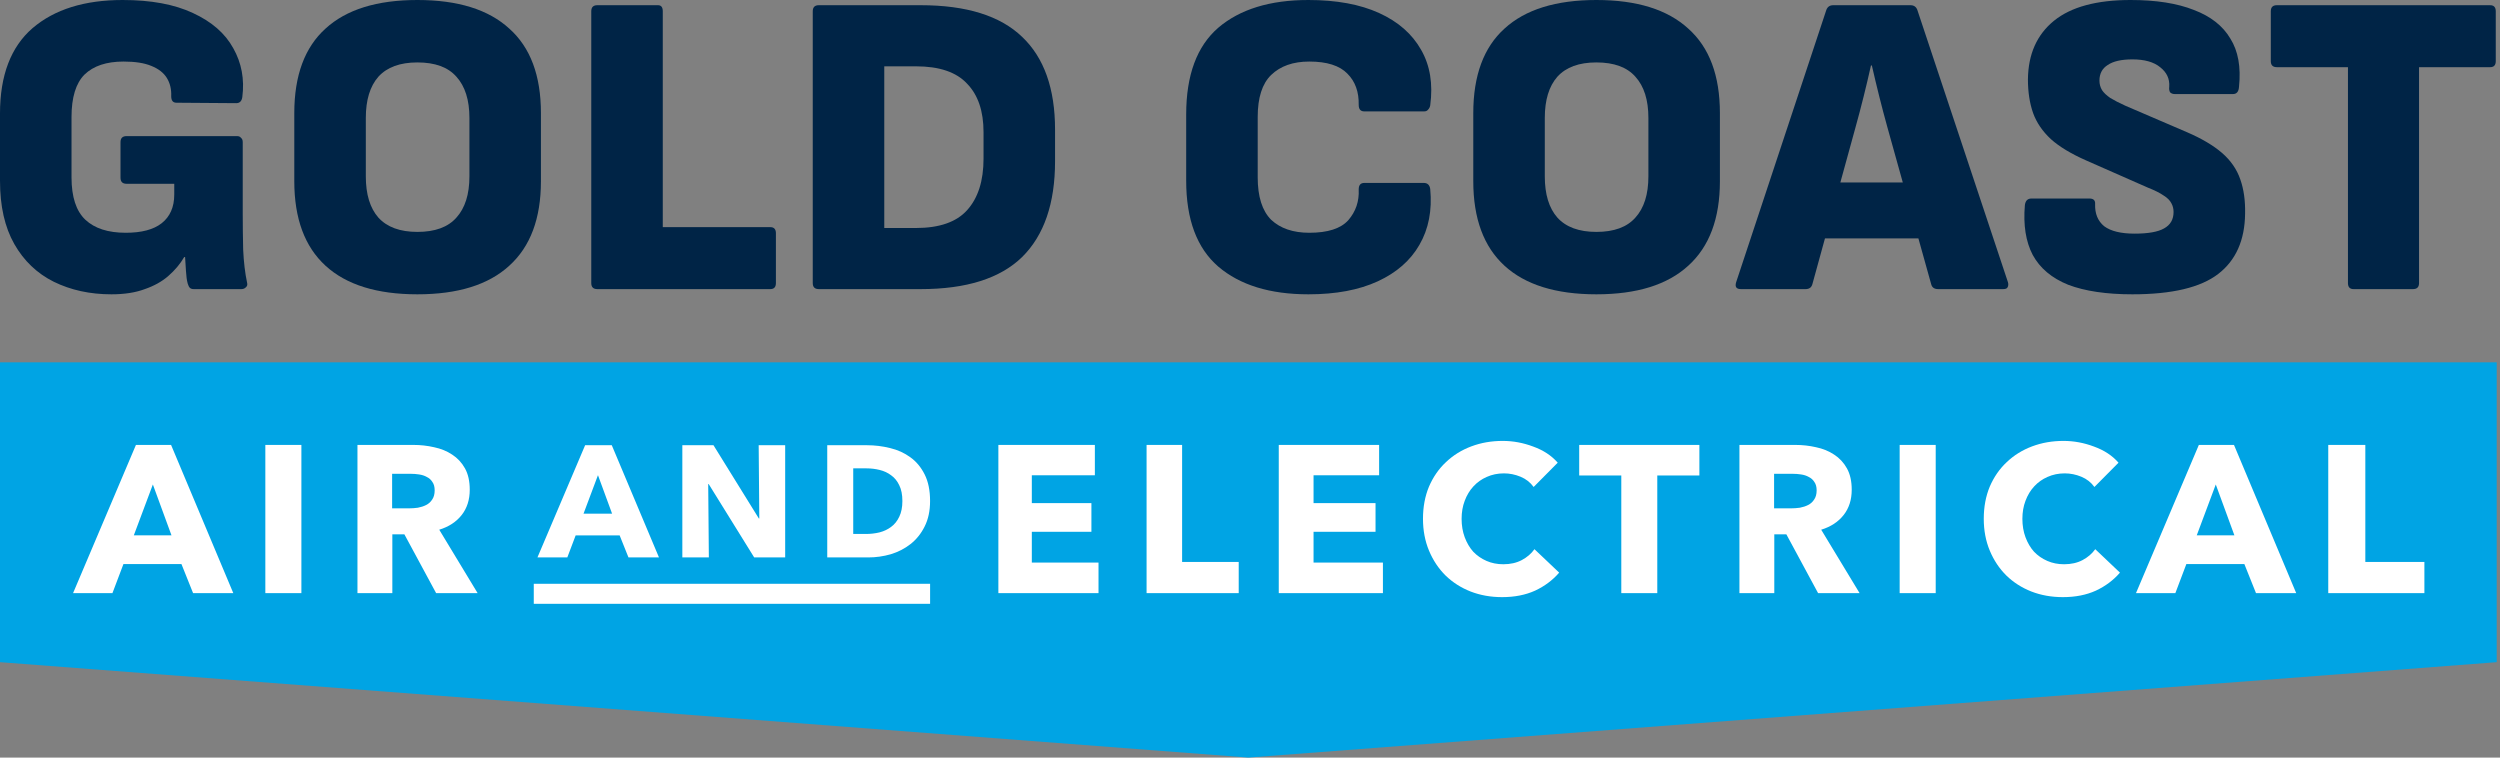
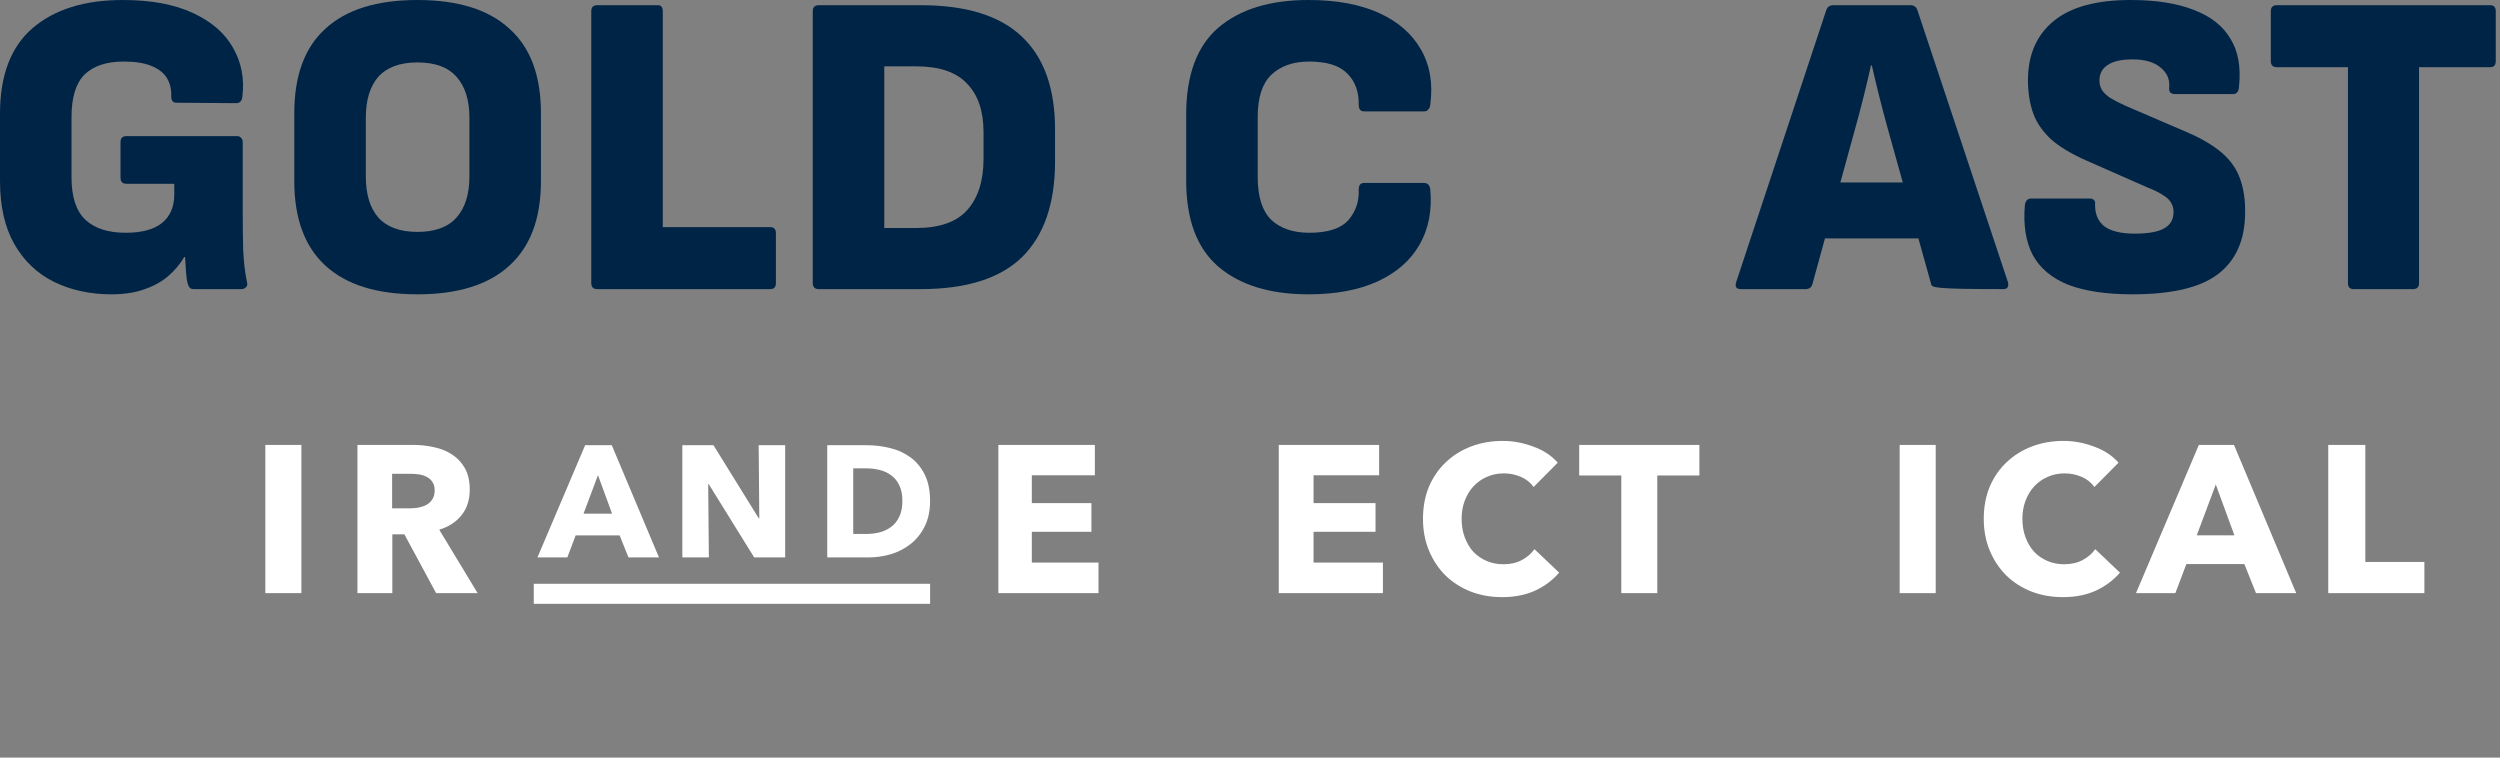
<svg xmlns="http://www.w3.org/2000/svg" width="198" height="60" viewBox="0 0 198 60" fill="none">
  <rect x="0" y="0" width="198" height="60" fill="#808080" stroke="none" />
  <path d="M186.404 22.898C186.107 22.898 185.958 22.738 185.958 22.418V5.321H180.328C180.007 5.321 179.847 5.161 179.847 4.841V0.893C179.847 0.572 180.007 0.412 180.328 0.412H197.218C197.516 0.412 197.664 0.572 197.664 0.893V4.841C197.664 5.161 197.516 5.321 197.218 5.321H191.588V22.418C191.588 22.738 191.428 22.898 191.107 22.898H186.404Z" fill="#002446" />
  <path d="M168.885 23.31C166.825 23.31 165.132 23.058 163.804 22.555C162.5 22.029 161.561 21.239 160.989 20.186C160.44 19.133 160.234 17.817 160.371 16.238C160.417 15.895 160.589 15.723 160.886 15.723H165.486C165.807 15.723 165.956 15.872 165.933 16.169C165.91 16.925 166.15 17.508 166.654 17.92C167.18 18.309 167.981 18.504 169.057 18.504C170.132 18.504 170.911 18.367 171.391 18.092C171.895 17.817 172.146 17.383 172.146 16.787C172.146 16.536 172.089 16.307 171.975 16.101C171.86 15.872 171.654 15.666 171.357 15.483C171.059 15.277 170.647 15.071 170.121 14.865L165.212 12.702C164.022 12.176 163.095 11.615 162.431 11.02C161.767 10.402 161.298 9.715 161.024 8.96C160.749 8.182 160.612 7.289 160.612 6.282C160.634 4.291 161.321 2.746 162.671 1.648C164.022 0.549 166.047 0 168.748 0C170.762 0 172.433 0.263 173.76 0.79C175.087 1.293 176.049 2.048 176.644 3.055C177.262 4.04 177.491 5.31 177.33 6.866C177.307 7.255 177.147 7.45 176.85 7.45H172.249C172.089 7.45 171.963 7.404 171.872 7.312C171.803 7.198 171.78 7.049 171.803 6.866C171.849 6.248 171.609 5.733 171.082 5.321C170.579 4.909 169.846 4.703 168.885 4.703C168.015 4.703 167.363 4.852 166.928 5.15C166.493 5.424 166.276 5.836 166.276 6.385C166.276 6.66 166.345 6.912 166.482 7.141C166.619 7.347 166.837 7.553 167.134 7.759C167.432 7.942 167.832 8.148 168.336 8.377L173.211 10.471C174.378 10.974 175.305 11.524 175.991 12.118C176.678 12.714 177.159 13.412 177.433 14.213C177.708 14.991 177.834 15.895 177.811 16.925C177.788 19.03 177.079 20.621 175.682 21.697C174.286 22.772 172.021 23.31 168.885 23.31Z" fill="#002446" />
-   <path d="M137.882 22.898C137.516 22.898 137.39 22.715 137.504 22.349L144.645 0.79C144.736 0.538 144.92 0.412 145.194 0.412H151.305C151.58 0.412 151.763 0.538 151.854 0.79L159.029 22.349C159.075 22.509 159.064 22.646 158.995 22.761C158.949 22.852 158.835 22.898 158.652 22.898H153.502C153.205 22.898 153.021 22.772 152.953 22.521L149.485 10.093C149.257 9.269 149.039 8.445 148.833 7.621C148.627 6.797 148.433 5.985 148.25 5.184H148.181C147.998 6.008 147.803 6.832 147.597 7.656C147.391 8.48 147.174 9.303 146.945 10.127L143.546 22.486C143.478 22.761 143.295 22.898 142.997 22.898H137.882ZM143.718 18.882L144.611 14.453H151.717L152.644 18.882H143.718Z" fill="#002446" />
-   <path d="M126.433 23.31C123.229 23.31 120.803 22.555 119.155 21.044C117.508 19.534 116.684 17.302 116.684 14.35V8.96C116.684 5.985 117.508 3.753 119.155 2.266C120.803 0.755 123.229 0 126.433 0C129.637 0 132.063 0.755 133.711 2.266C135.382 3.753 136.217 5.985 136.217 8.96V14.35C136.217 17.302 135.382 19.534 133.711 21.044C132.063 22.555 129.637 23.31 126.433 23.31ZM126.433 18.367C127.829 18.367 128.859 17.989 129.523 17.234C130.21 16.478 130.553 15.391 130.553 13.972V9.338C130.553 7.919 130.21 6.832 129.523 6.076C128.859 5.321 127.829 4.944 126.433 4.944C125.06 4.944 124.03 5.321 123.344 6.076C122.68 6.832 122.348 7.919 122.348 9.338V13.972C122.348 15.391 122.68 16.478 123.344 17.234C124.03 17.989 125.06 18.367 126.433 18.367Z" fill="#002446" />
+   <path d="M137.882 22.898C137.516 22.898 137.39 22.715 137.504 22.349L144.645 0.79C144.736 0.538 144.92 0.412 145.194 0.412H151.305C151.58 0.412 151.763 0.538 151.854 0.79L159.029 22.349C159.075 22.509 159.064 22.646 158.995 22.761C158.949 22.852 158.835 22.898 158.652 22.898C153.205 22.898 153.021 22.772 152.953 22.521L149.485 10.093C149.257 9.269 149.039 8.445 148.833 7.621C148.627 6.797 148.433 5.985 148.25 5.184H148.181C147.998 6.008 147.803 6.832 147.597 7.656C147.391 8.48 147.174 9.303 146.945 10.127L143.546 22.486C143.478 22.761 143.295 22.898 142.997 22.898H137.882ZM143.718 18.882L144.611 14.453H151.717L152.644 18.882H143.718Z" fill="#002446" />
  <path d="M103.627 23.31C100.583 23.31 98.203 22.578 96.486 21.113C94.793 19.648 93.946 17.383 93.946 14.316V9.063C93.946 5.951 94.793 3.662 96.486 2.197C98.203 0.732 100.583 0 103.627 0C105.847 0 107.712 0.343 109.223 1.03C110.733 1.716 111.843 2.689 112.553 3.948C113.262 5.184 113.502 6.649 113.274 8.342C113.251 8.48 113.194 8.594 113.102 8.686C113.033 8.777 112.93 8.823 112.793 8.823H108.055C107.758 8.823 107.609 8.651 107.609 8.308C107.632 7.278 107.335 6.454 106.717 5.836C106.099 5.195 105.092 4.875 103.696 4.875C102.414 4.875 101.407 5.23 100.674 5.939C99.965 6.626 99.61 7.736 99.61 9.269V14.041C99.61 15.574 99.965 16.696 100.674 17.405C101.407 18.092 102.414 18.435 103.696 18.435C105.16 18.435 106.19 18.103 106.785 17.44C107.38 16.753 107.655 15.941 107.609 15.002C107.609 14.659 107.758 14.487 108.055 14.487H112.759C113.056 14.487 113.228 14.648 113.274 14.968C113.434 16.662 113.148 18.138 112.415 19.396C111.706 20.632 110.607 21.594 109.12 22.28C107.632 22.967 105.801 23.31 103.627 23.31Z" fill="#002446" />
  <path d="M64.85 22.898C64.53 22.898 64.37 22.738 64.37 22.418V0.893C64.37 0.572 64.53 0.412 64.85 0.412H72.918C76.534 0.412 79.212 1.247 80.951 2.918C82.69 4.566 83.56 7.015 83.56 10.265V12.771C83.56 16.112 82.69 18.641 80.951 20.358C79.212 22.051 76.534 22.898 72.918 22.898H64.85ZM70.034 18.058H72.54C74.394 18.058 75.744 17.588 76.591 16.65C77.461 15.689 77.896 14.327 77.896 12.565V10.471C77.896 8.8 77.461 7.518 76.591 6.626C75.744 5.71 74.394 5.253 72.54 5.253H70.034V18.058Z" fill="#002446" />
  <path d="M47.308 22.898C46.988 22.898 46.828 22.738 46.828 22.418V0.893C46.828 0.572 46.988 0.412 47.308 0.412H52.114C52.366 0.412 52.492 0.572 52.492 0.893V17.989H61.006C61.303 17.989 61.452 18.149 61.452 18.47V22.418C61.452 22.738 61.303 22.898 61.006 22.898H47.308Z" fill="#002446" />
  <path d="M33.058 23.31C29.854 23.31 27.428 22.555 25.78 21.044C24.132 19.534 23.308 17.302 23.308 14.35V8.96C23.308 5.985 24.132 3.753 25.78 2.266C27.428 0.755 29.854 0 33.058 0C36.262 0 38.688 0.755 40.336 2.266C42.007 3.753 42.842 5.985 42.842 8.96V14.35C42.842 17.302 42.007 19.534 40.336 21.044C38.688 22.555 36.262 23.31 33.058 23.31ZM33.058 18.367C34.454 18.367 35.484 17.989 36.148 17.234C36.834 16.478 37.178 15.391 37.178 13.972V9.338C37.178 7.919 36.834 6.832 36.148 6.076C35.484 5.321 34.454 4.944 33.058 4.944C31.685 4.944 30.655 5.321 29.968 6.076C29.304 6.832 28.973 7.919 28.973 9.338V13.972C28.973 15.391 29.304 16.478 29.968 17.234C30.655 17.989 31.685 18.367 33.058 18.367Z" fill="#002446" />
  <path d="M8.823 23.31C7.129 23.31 5.607 22.978 4.257 22.314C2.929 21.651 1.888 20.655 1.133 19.328C0.378 18 0 16.33 0 14.316V8.994C0 5.973 0.858 3.719 2.575 2.231C4.314 0.744 6.694 0 9.715 0C11.958 0 13.812 0.343 15.277 1.03C16.765 1.716 17.829 2.643 18.47 3.811C19.133 4.978 19.374 6.271 19.191 7.69C19.145 8.01 18.985 8.171 18.71 8.171L13.972 8.136C13.698 8.136 13.56 7.965 13.56 7.621C13.583 7.072 13.469 6.591 13.217 6.179C12.965 5.767 12.553 5.447 11.981 5.218C11.432 4.989 10.7 4.875 9.784 4.875C8.434 4.875 7.404 5.218 6.694 5.905C6.008 6.591 5.664 7.713 5.664 9.269V14.041C5.664 15.597 6.031 16.719 6.763 17.405C7.495 18.092 8.56 18.435 9.956 18.435C11.214 18.435 12.164 18.183 12.805 17.68C13.469 17.154 13.801 16.398 13.801 15.414V14.556H10.024C9.704 14.556 9.544 14.396 9.544 14.075V11.26C9.544 10.94 9.704 10.78 10.024 10.78H18.779C18.916 10.78 19.019 10.825 19.087 10.917C19.179 10.986 19.225 11.1 19.225 11.26V16.993C19.225 17.84 19.236 18.767 19.259 19.774C19.305 20.758 19.408 21.628 19.568 22.383C19.614 22.543 19.58 22.669 19.465 22.761C19.374 22.852 19.259 22.898 19.122 22.898H15.345C15.208 22.898 15.105 22.864 15.037 22.795C14.968 22.727 14.911 22.612 14.865 22.452C14.796 22.2 14.751 21.868 14.728 21.456C14.705 21.044 14.682 20.678 14.659 20.358H14.59C14.27 20.907 13.847 21.41 13.32 21.868C12.817 22.303 12.199 22.646 11.466 22.898C10.734 23.173 9.853 23.31 8.823 23.31Z" fill="#002446" />
-   <path d="M0 28.696H197.739V52.444L98.87 60L0 52.444V28.696Z" fill="#00A4E4" />
  <path d="M184.398 46.976V35.238H187.334V44.506H192.012V46.976H184.398Z" fill="white" />
  <path d="M178.675 46.976L177.753 44.672H173.16L172.288 46.976H169.17L174.149 35.238H176.932L181.86 46.976H178.675ZM175.49 38.371L173.982 42.4H176.965L175.49 38.371Z" fill="white" />
  <path d="M167.901 45.353C167.386 45.95 166.75 46.425 165.993 46.779C165.237 47.122 164.366 47.293 163.379 47.293C162.48 47.293 161.647 47.144 160.88 46.846C160.123 46.547 159.466 46.127 158.907 45.585C158.347 45.032 157.909 44.374 157.591 43.611C157.273 42.848 157.114 42.008 157.114 41.09C157.114 40.151 157.273 39.299 157.591 38.536C157.92 37.773 158.369 37.126 158.939 36.596C159.509 36.054 160.178 35.639 160.945 35.352C161.713 35.064 162.54 34.92 163.428 34.92C164.25 34.92 165.056 35.07 165.845 35.368C166.646 35.656 167.292 36.081 167.786 36.645L165.878 38.569C165.615 38.204 165.27 37.934 164.842 37.757C164.415 37.58 163.976 37.491 163.527 37.491C163.034 37.491 162.579 37.585 162.162 37.773C161.757 37.95 161.406 38.199 161.11 38.52C160.814 38.84 160.584 39.222 160.419 39.664C160.255 40.095 160.173 40.571 160.173 41.09C160.173 41.621 160.255 42.108 160.419 42.55C160.584 42.992 160.808 43.374 161.093 43.694C161.389 44.004 161.74 44.247 162.146 44.424C162.551 44.601 162.995 44.689 163.478 44.689C164.037 44.689 164.524 44.579 164.941 44.358C165.358 44.136 165.692 43.849 165.944 43.495L167.901 45.353Z" fill="white" />
  <path d="M150.453 46.976V35.238H153.308V46.976H150.453Z" fill="white" />
-   <path d="M143.993 46.976L141.478 42.317H140.524V46.976H137.763V35.238H142.201C142.76 35.238 143.302 35.299 143.828 35.42C144.365 35.531 144.842 35.724 145.258 36.001C145.686 36.277 146.025 36.642 146.277 37.095C146.53 37.548 146.656 38.112 146.656 38.786C146.656 39.582 146.442 40.25 146.014 40.792C145.587 41.334 144.995 41.721 144.239 41.953L147.28 46.976H143.993ZM143.878 38.836C143.878 38.559 143.817 38.338 143.697 38.172C143.587 37.996 143.439 37.863 143.253 37.775C143.078 37.675 142.875 37.609 142.645 37.576C142.426 37.542 142.212 37.526 142.004 37.526H140.508V40.261H141.839C142.069 40.261 142.305 40.245 142.546 40.212C142.787 40.167 143.006 40.096 143.204 39.996C143.401 39.897 143.56 39.753 143.68 39.565C143.812 39.377 143.878 39.134 143.878 38.836Z" fill="white" />
  <path d="M131.257 37.658V46.976H128.407V37.658H125.073V35.238H134.591V37.658H131.257Z" fill="white" />
  <path d="M123.487 45.353C122.971 45.95 122.336 46.425 121.579 46.779C120.823 47.122 119.951 47.293 118.965 47.293C118.066 47.293 117.233 47.144 116.466 46.846C115.709 46.547 115.052 46.127 114.492 45.585C113.933 45.032 113.495 44.374 113.177 43.611C112.859 42.848 112.7 42.008 112.7 41.09C112.7 40.151 112.859 39.299 113.177 38.536C113.506 37.773 113.955 37.126 114.525 36.596C115.095 36.054 115.764 35.639 116.531 35.352C117.299 35.064 118.126 34.92 119.014 34.92C119.836 34.92 120.642 35.07 121.431 35.368C122.232 35.656 122.878 36.081 123.372 36.645L121.464 38.569C121.201 38.204 120.856 37.934 120.428 37.757C120.001 37.58 119.562 37.491 119.113 37.491C118.62 37.491 118.165 37.585 117.748 37.773C117.343 37.95 116.992 38.199 116.696 38.52C116.4 38.84 116.17 39.222 116.005 39.664C115.841 40.095 115.759 40.571 115.759 41.09C115.759 41.621 115.841 42.108 116.005 42.55C116.17 42.992 116.394 43.374 116.679 43.694C116.975 44.004 117.326 44.247 117.732 44.424C118.137 44.601 118.581 44.689 119.064 44.689C119.623 44.689 120.11 44.579 120.527 44.358C120.944 44.136 121.278 43.849 121.53 43.495L123.487 45.353Z" fill="white" />
  <path d="M101.278 46.976V35.238H109.226V37.642H104.033V39.847H108.942V42.118H104.033V44.556H109.527V46.976H101.278Z" fill="white" />
-   <path d="M90.809 46.976V35.238H93.623V44.506H98.106V46.976H90.809Z" fill="white" />
  <path d="M79.071 46.976V35.238H86.713V37.642H81.72V39.847H86.44V42.118H81.72V44.556H87.002V46.976H79.071Z" fill="white" />
  <path d="M34.541 46.976L32.026 42.317H31.073V46.976H28.311V35.238H32.749C33.308 35.238 33.851 35.299 34.377 35.42C34.913 35.531 35.39 35.724 35.807 36.001C36.234 36.277 36.574 36.642 36.826 37.095C37.078 37.548 37.204 38.112 37.204 38.786C37.204 39.582 36.99 40.25 36.563 40.792C36.135 41.334 35.544 41.721 34.788 41.953L37.828 46.976H34.541ZM34.426 38.836C34.426 38.559 34.366 38.338 34.245 38.172C34.136 37.996 33.988 37.863 33.801 37.775C33.626 37.675 33.423 37.609 33.193 37.576C32.974 37.542 32.76 37.526 32.552 37.526H31.056V40.261H32.388C32.618 40.261 32.853 40.245 33.094 40.212C33.336 40.167 33.555 40.096 33.752 39.996C33.949 39.897 34.108 39.753 34.229 39.565C34.36 39.377 34.426 39.134 34.426 38.836Z" fill="white" />
  <path d="M21.015 46.976V35.238H23.87V46.976H21.015Z" fill="white" />
-   <path d="M15.292 46.976L14.37 44.672H9.777L8.905 46.976H5.787L10.766 35.238H13.549L18.477 46.976H15.292ZM12.107 38.371L10.598 42.4H13.582L12.107 38.371Z" fill="white" />
  <path d="M73.662 39.68C73.662 40.458 73.519 41.131 73.231 41.7C72.952 42.261 72.578 42.725 72.11 43.093C71.65 43.453 71.128 43.721 70.545 43.897C69.962 44.064 69.371 44.148 68.771 44.148H65.518V35.262H68.672C69.288 35.262 69.896 35.337 70.496 35.487C71.096 35.63 71.629 35.872 72.098 36.215C72.566 36.55 72.944 37.002 73.231 37.571C73.519 38.14 73.662 38.843 73.662 39.68ZM71.469 39.68C71.469 39.178 71.387 38.763 71.223 38.437C71.067 38.102 70.853 37.839 70.582 37.646C70.319 37.446 70.015 37.303 69.67 37.22C69.334 37.136 68.984 37.094 68.623 37.094H67.576V42.29H68.574C68.952 42.29 69.313 42.248 69.658 42.165C70.011 42.073 70.319 41.926 70.582 41.725C70.853 41.525 71.067 41.257 71.223 40.922C71.387 40.587 71.469 40.173 71.469 39.68Z" fill="white" />
  <path d="M59.732 44.148L56.128 38.337H56.09L56.141 44.148H54.041V35.262H56.508L60.099 41.06H60.137L60.087 35.262H62.186V44.148H59.732Z" fill="white" />
  <path d="M49.775 44.148L49.076 42.403H45.592L44.931 44.148H42.566L46.342 35.262H48.453L52.191 44.148H49.775ZM47.359 37.634L46.215 40.684H48.478L47.359 37.634Z" fill="white" />
  <path d="M42.275 46.236H73.664V47.822H42.275V46.236Z" fill="white" />
</svg>